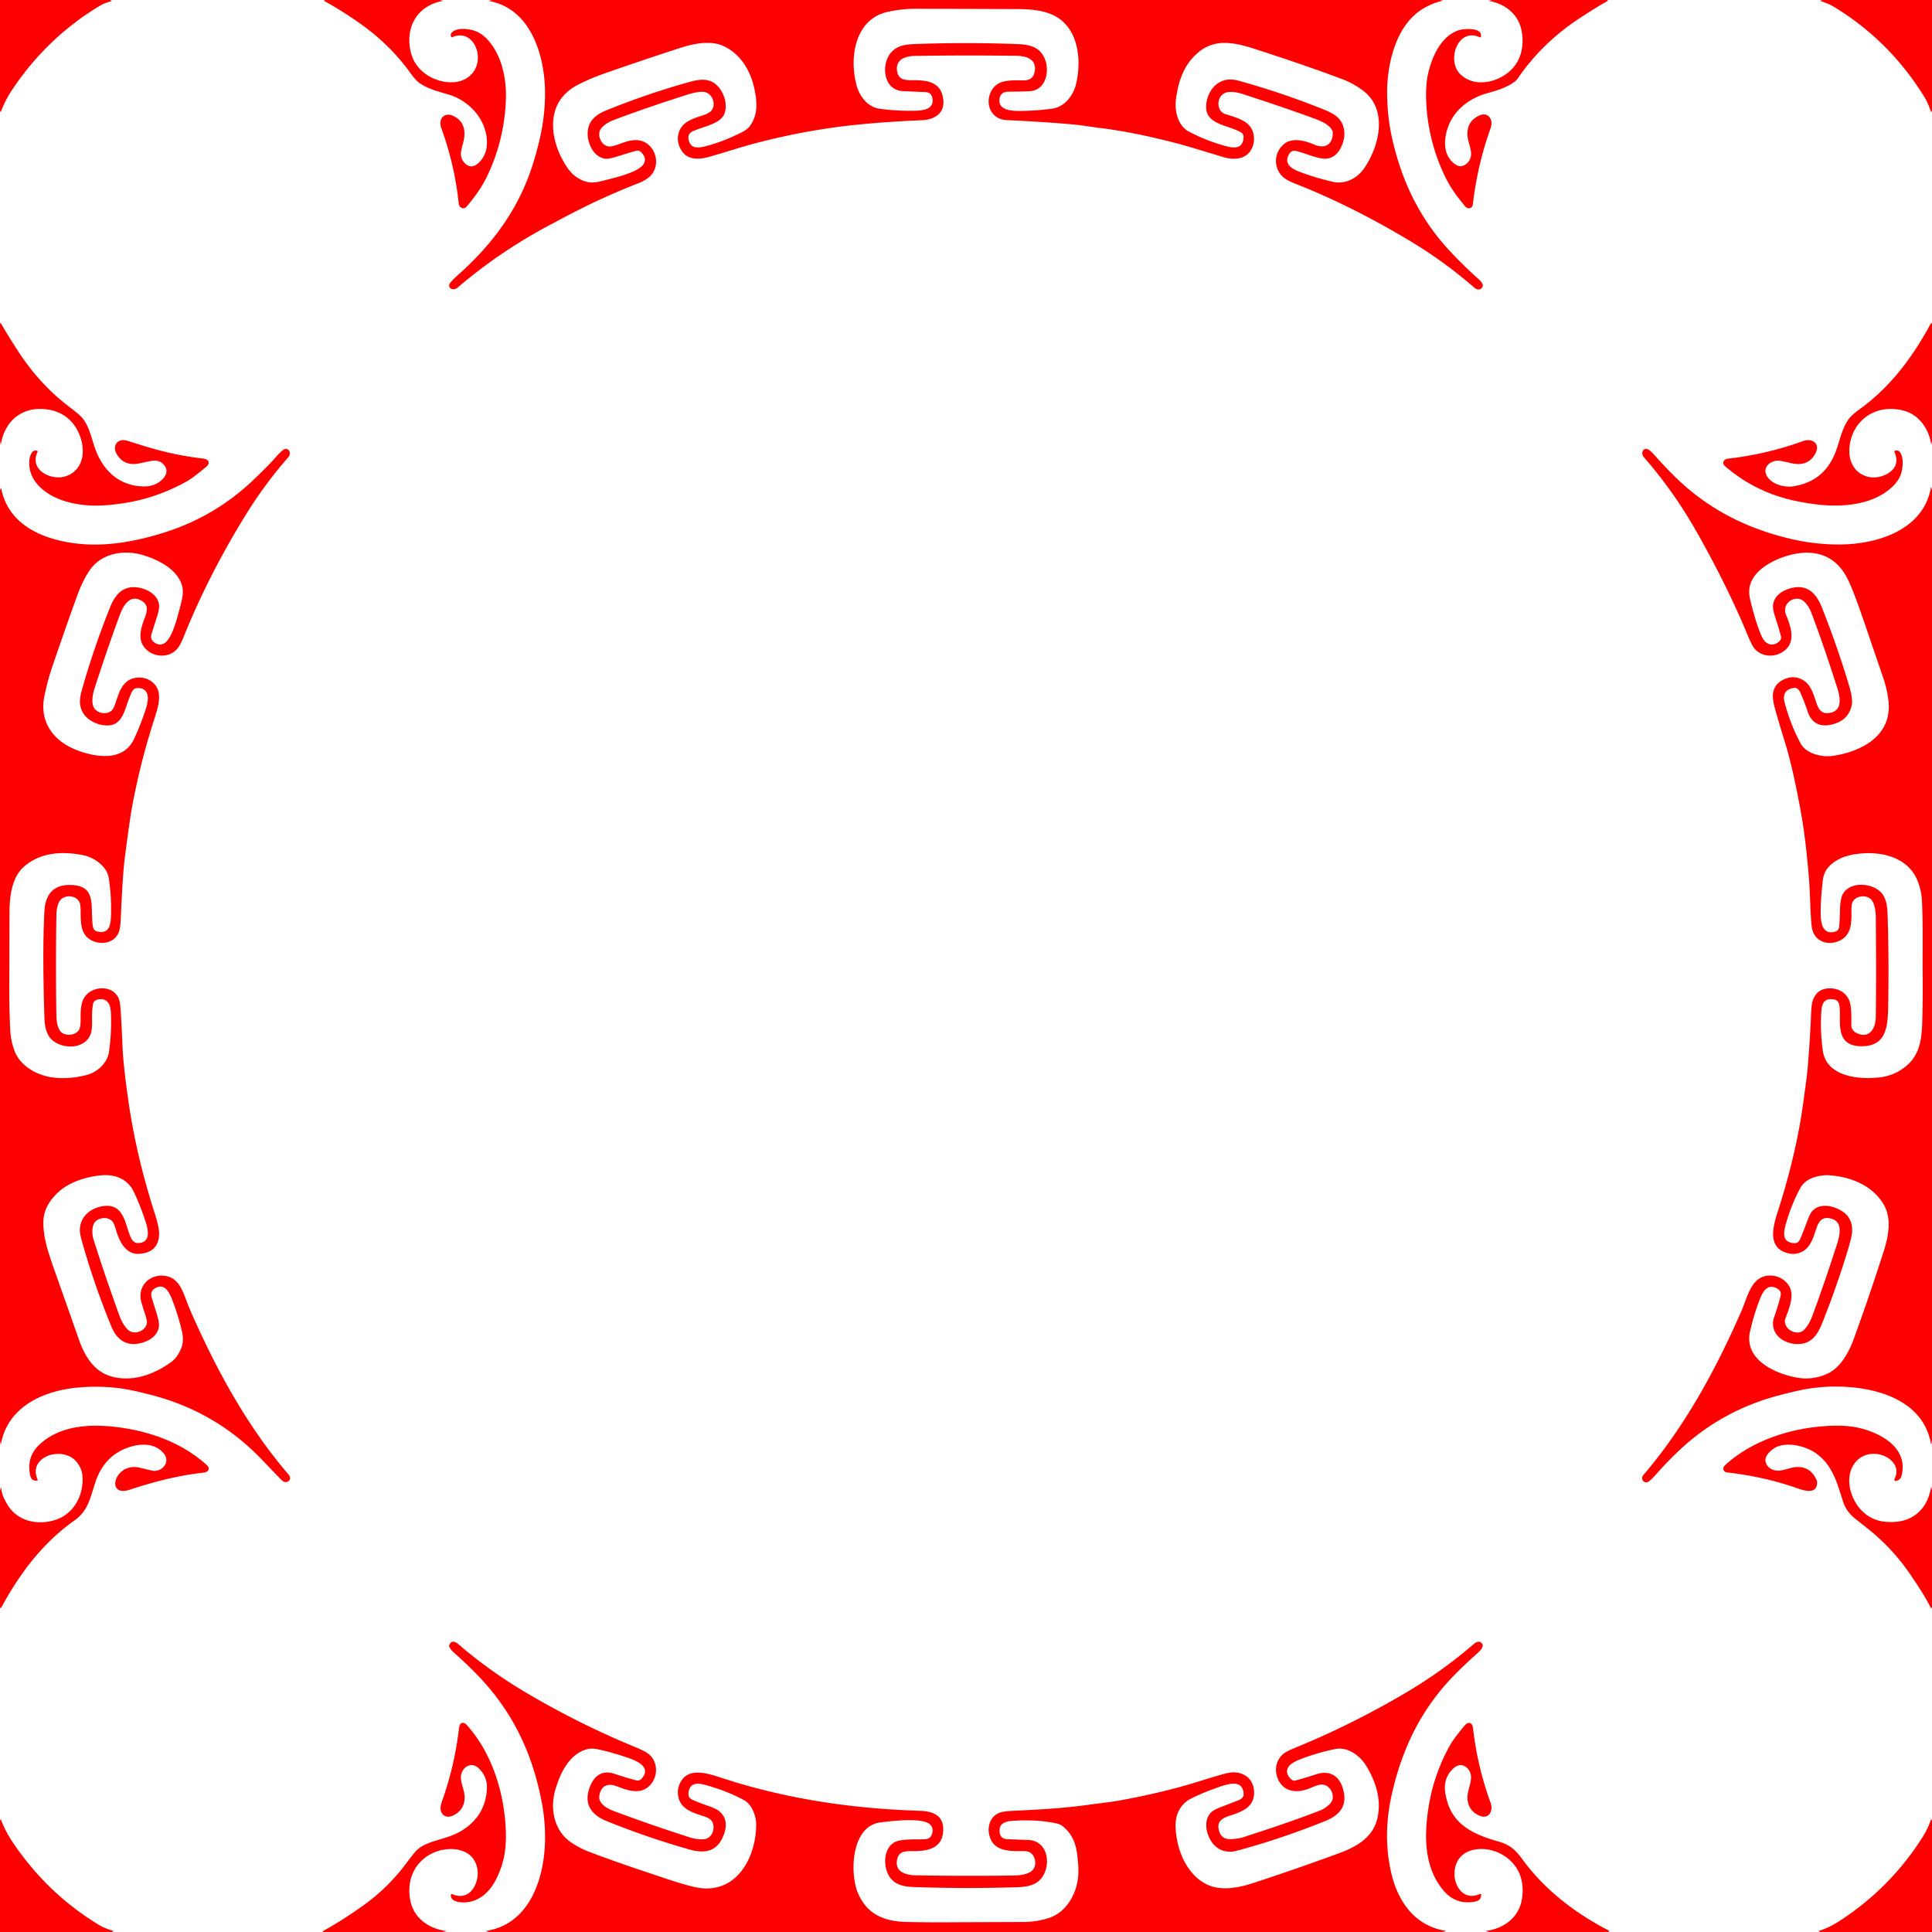
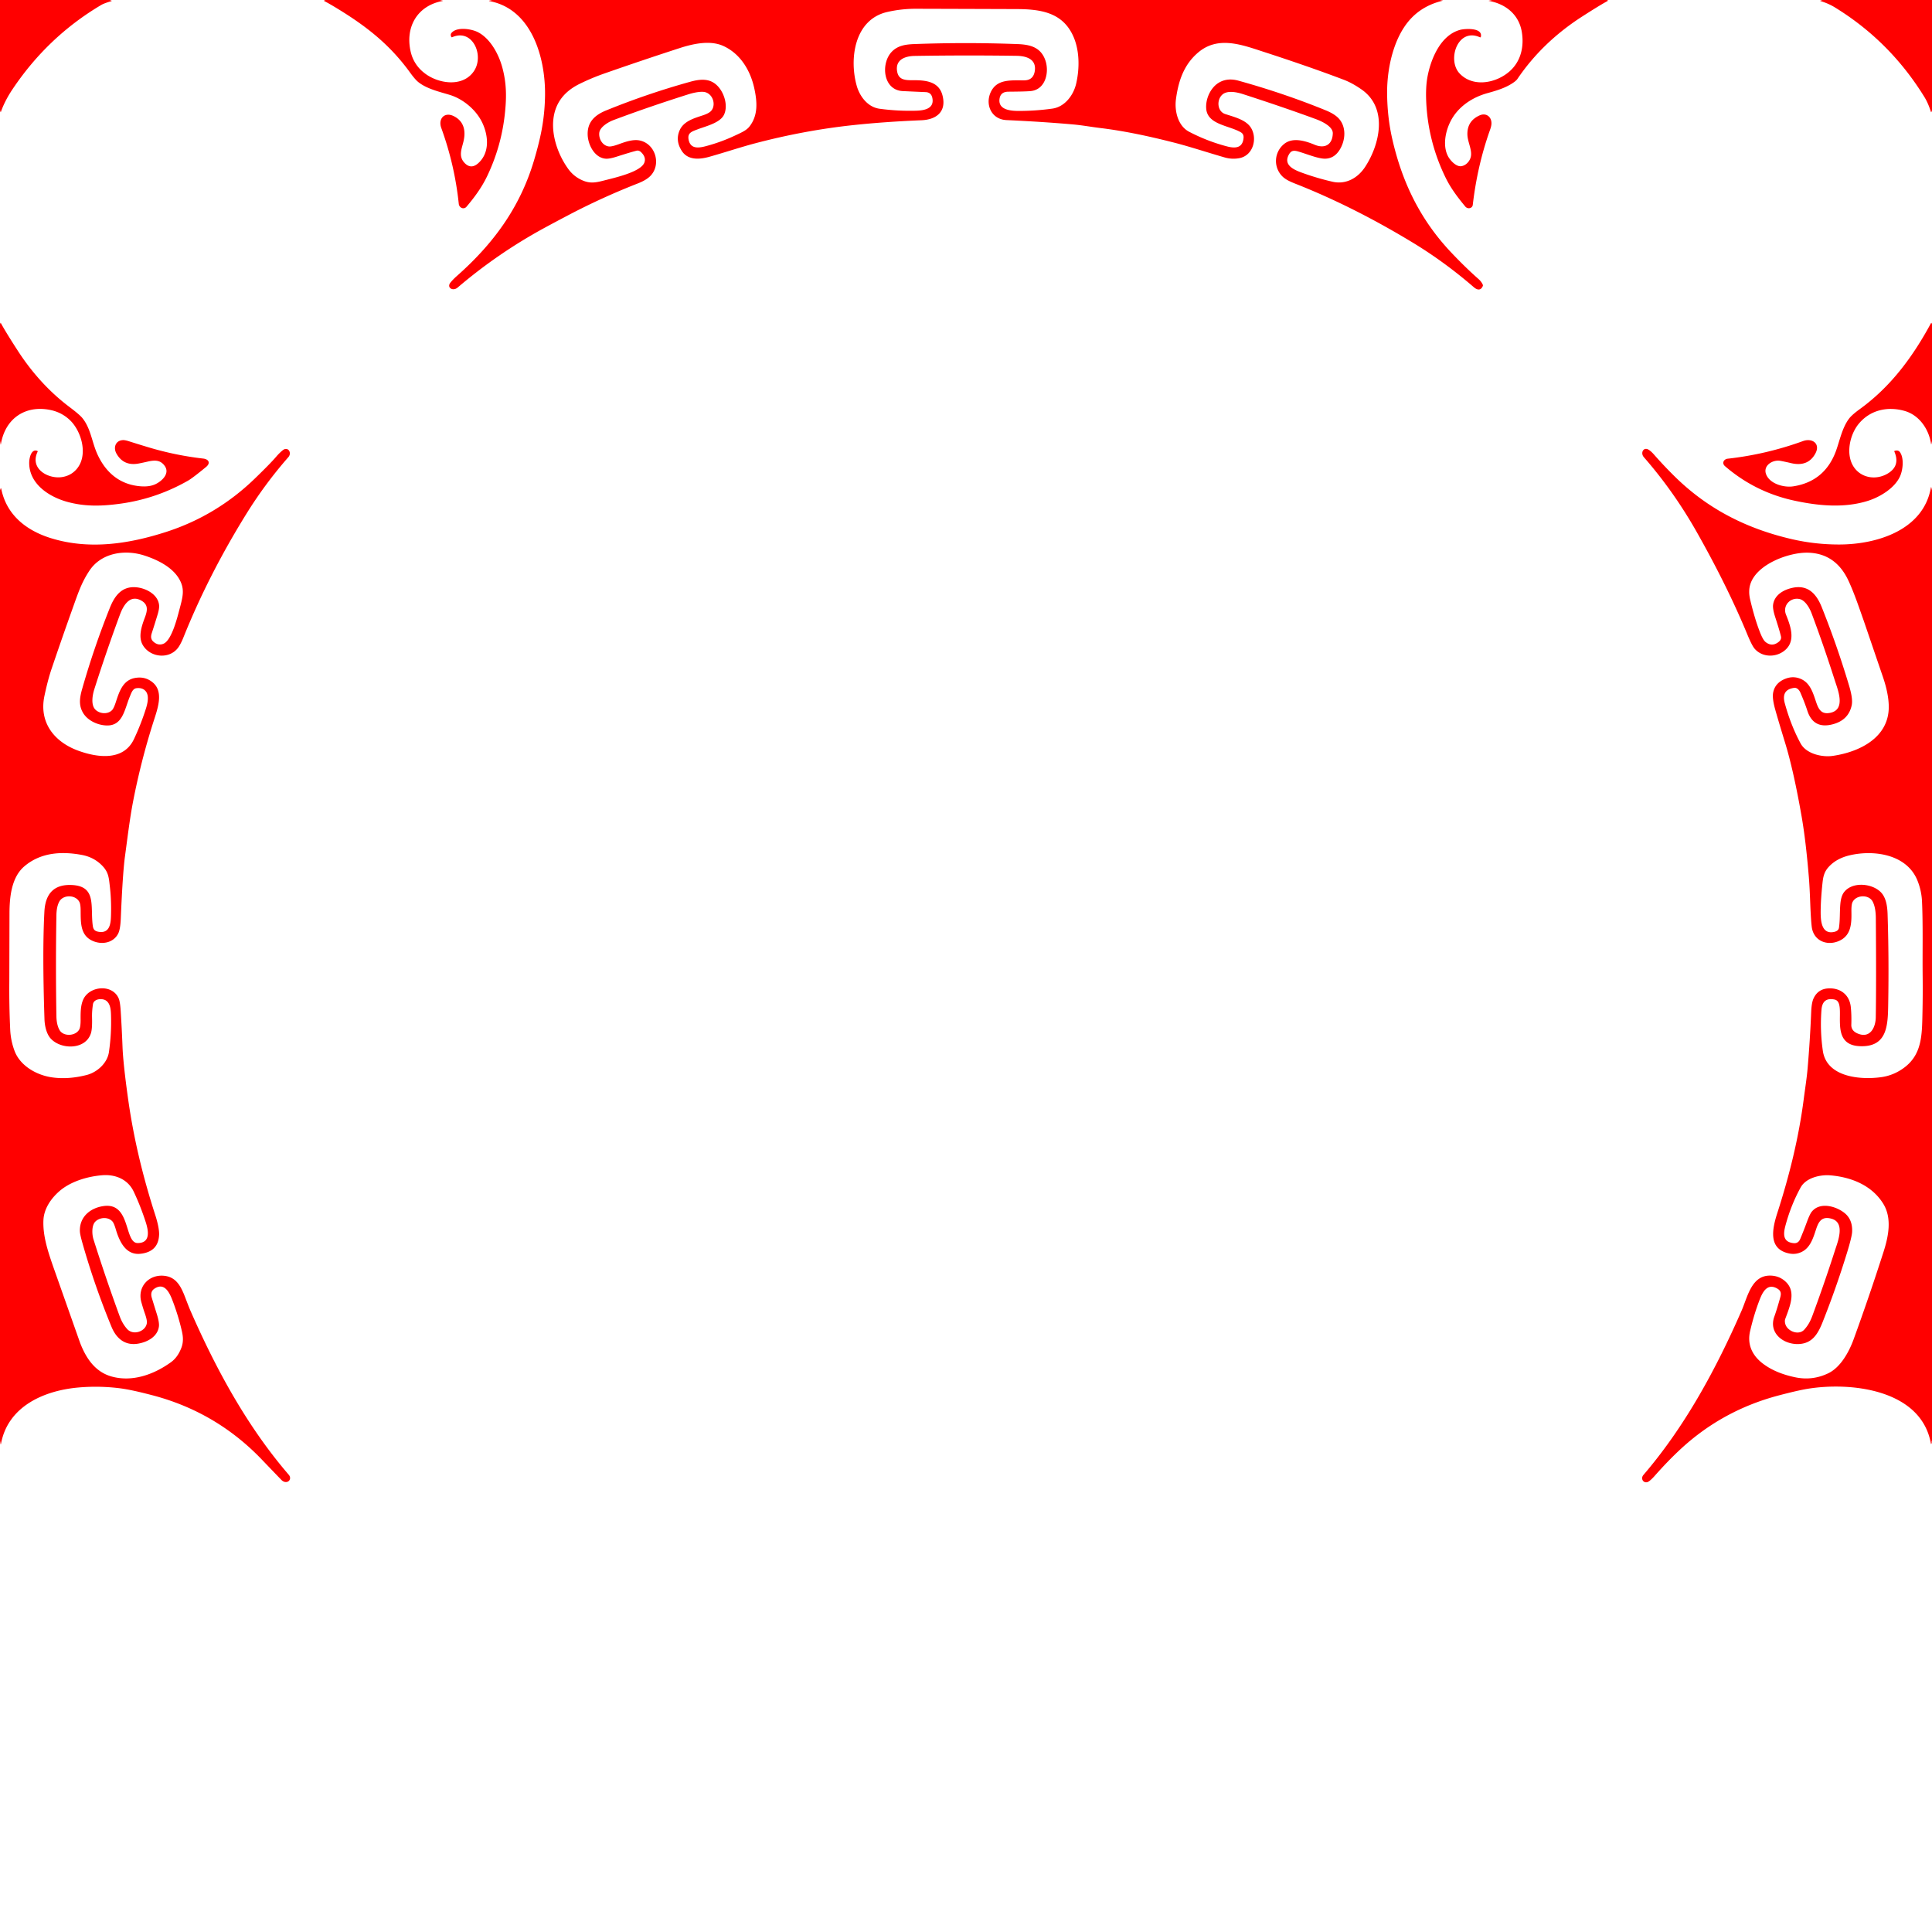
<svg xmlns="http://www.w3.org/2000/svg" viewBox="0 0 1448 1448" width="2048" height="2048" fill="red">
  <path d="M0 0h82.25l1.09.4q.73.27-.01.49-5.36 1.58-7.53 2.87Q35.78 27.48 9.38 66.89 3.62 75.49.66 83.88q-.14.41-.27-.01L0 82.62V0zm243.85 0h85.89l1.8.45q.72.18-.01.32c-18.9 3.57-27.98 19.66-23.73 37.98q2.42 10.42 11.41 16.83c9.66 6.88 25.86 9.49 34.53-.38q4.12-4.69 4.39-11.2c.44-10.4-7.47-21.33-19.23-16.11a.52.52 0 0 1-.68-.25q-.86-1.74.18-2.98c4.04-4.79 15.02-2.99 19.77-.56 9.25 4.74 15.57 16.38 18.29 26.42 3.24 11.93 3.29 22.43 1.86 35.32q-2.69 24.21-13.21 46.19c-4 8.38-9.46 15.81-15.45 22.88-2.04 2.42-5.5.86-5.82-2.15q-3.06-29.22-13.1-56.81c-2.55-7.01 2.45-12.28 9.25-8.95 7.68 3.77 9.23 10.92 7.44 18.76-1.32 5.8-4.22 11.49 1.1 16.69q4.7 4.59 9.98-.2c8.76-7.94 7.54-20.93 2.76-30.68-4.63-9.44-14.28-17.46-24.29-20.49-7.64-2.3-17.13-4.5-23.44-9.55q-2.42-1.93-6.09-7c-14.91-20.63-32-34.22-53.51-47.44q-7.2-4.43-10.98-6.34-.37-.19.01-.36l.88-.39zm125.02 0h710.38l2.15.46q.11.03 0 .05-15.22 3.59-24.75 14.3c-12.24 13.75-17.06 36.29-17.03 54.47q.04 18.16 3.89 35c7.43 32.56 21.07 60.58 44.2 85.01q10.59 11.19 20.4 19.84 2.17 1.91 3.21 4.25a1.26 1.24 44.4 0 1 .02.96c-1.46 3.62-4.22 3.08-6.72.93q-21.82-18.85-45.27-33.12c-26.92-16.38-55.88-31.41-85.77-43.38-4.27-1.71-9.35-3.46-12.48-6.59-6.99-7.01-6.14-18.33 1.44-24.37 6.33-5.03 15.6-2.32 22.79.68 7.42 3.1 13.33.15 13.58-8.54.15-5.25-8.56-9.15-12.63-10.65q-24.01-8.84-54.8-18.79c-4.42-1.43-11.55-2.95-15.3.34-4.52 3.98-3.93 12.65 2.09 14.62 7.02 2.29 15.57 4.34 19.28 10.27 5.05 8.08 1.68 20.92-8.78 22.82q-5.47.99-10.79-.53c-12.72-3.65-26.38-8.18-38.05-11.15-18.19-4.64-36.54-8.64-55.2-10.92-6.69-.81-13.67-2.08-20.01-2.65q-22.56-2.03-50.45-3.31c-11.38-.53-16.29-12-11.46-21.5 4.72-9.27 14.69-8.24 24.69-8.27q7.36-.03 8.14-7.75c.86-8.58-7.12-10.54-13.64-10.64q-38.25-.55-76.5.08c-6.85.11-14.33 2.57-13.2 11.08.88 6.61 5.48 7.18 11.51 7.12 9.89-.09 19.82.84 22.56 11.36 3.18 12.2-4.53 18.18-15.72 18.64q-27.55 1.13-50.9 3.62-36.85 3.92-74.16 13.77c-10.09 2.66-22.68 6.84-34.1 10.04-7.08 1.98-15.93 2.73-20.54-4.49q-4.95-7.75-1.56-15.43c3.05-6.92 11.06-9.07 17.52-11.23q4.52-1.5 6.13-3.36c3.69-4.26 1.47-12.29-4.42-13.94-3.12-.87-8.88.38-12.7 1.59q-30.46 9.65-56.35 19.4c-3.58 1.35-9.96 5.07-10.43 9.44-.49 4.59 2.46 9.62 7.11 10.22q2.17.28 7.29-1.59c4.85-1.78 10.8-3.89 15.75-2.91 12.13 2.41 16.63 18.41 7.87 26.9q-3.07 2.96-9.06 5.31-26.97 10.55-52.57 24.02-10.99 5.79-17.65 9.41-34.74 18.91-64.89 44.62c-3.58 3.05-8.35.04-5.45-3.63q1.88-2.38 4.97-5.12c27.3-24.15 47.16-51.24 57.64-86.27q3.08-10.28 5.03-19.36 3.18-14.83 3.32-30.12c.27-27.59-9.79-64.1-41.54-70.17q-.92-.17-.01-.39l1.92-.45zm273.18 64.14c2.26 8.12 8.32 16.17 17.2 17.37q13.57 1.84 27.25 1.47c6.13-.17 13.89-1.45 12.29-9.51q-.85-4.26-5.03-4.43-8.57-.36-17.13-.77c-14.86-.72-16.58-20.45-8.49-29.24 4.56-4.96 10.68-5.76 17.16-6q38.72-1.44 77.44.02c9.51.36 17.23 2.44 20.66 11.94 3.17 8.78.42 22.13-10.9 23.27q-3.63.37-16.74.46-6.22.04-6.7 5.99c-.61 7.51 8.19 8.4 13.94 8.43q12.94.06 25.74-1.74c9.32-1.3 15.85-10.05 17.86-18.85 2.67-11.72 2.52-25.31-2.47-35.97-8.14-17.42-24.47-19.72-42.38-19.78q-37.5-.13-75-.23-11.03-.04-21.73 2.4c-24.72 5.62-28.58 35.08-22.97 55.17zm-201.59 37.01c-.39-9.77 5.48-14.98 13.81-18.37q30.9-12.58 63.04-21.5c8.69-2.41 16.41-2.72 22.23 5.21 3.79 5.18 5.89 13.32 3.18 19.32-2.81 6.24-13.44 8.7-19.38 10.95-4.57 1.74-8.22 2.61-7.25 7.82 1.3 6.97 7.01 6.53 12.71 5.03q11.41-3 22.09-8.02c4.61-2.17 8.45-3.76 10.76-6.7 6.57-8.32 5.95-18.41 3.63-28.9-2.93-13.25-10.39-25.69-23.09-31.51-9.96-4.57-22.78-1.68-32.93 1.61q-28.27 9.18-56.32 19-9.43 3.3-18.46 7.73-17.81 8.72-19.75 26.64c-1.36 12.53 3.61 26.63 11.08 37.04q4.44 6.2 11.62 9.04c5.2 2.05 9.48 1.22 14.8-.15 8.14-2.1 28.38-6.49 30.78-13.72q1.3-3.88-2.45-7.55-1.67-1.65-3.59-1.15-4.62 1.18-14.8 4.44-5.48 1.75-8.24 1.52c-8.31-.67-13.18-10.38-13.47-17.78zm582.64 24.01c11.12-16.96 17.31-44.19-2.65-58.11q-6.96-4.86-13.27-7.26-26.14-9.92-60.46-21.06c-16.25-5.28-33.85-11.94-48.67.58-10.71 9.04-14.84 21.29-16.68 34.96-1.2 8.84 1.43 20.08 9.87 24.48q13.56 7.09 28.31 10.96c6.18 1.63 11.74 1.38 12.46-6.2.17-1.79-.3-3.34-1.97-4.32-8.73-5.19-24.91-5.68-25.99-17.58-.64-7.1 2.97-15.47 8.98-19.35q6.53-4.2 15.23-1.78 34.17 9.48 65.29 22.18 6 2.45 9.11 5.41c6.67 6.36 5.97 17.05 1.27 24.4q-4.02 6.3-10.67 6.46c-5.29.13-14.24-3.7-20.55-5.47-3.54-.99-5.35-.37-6.95 2.84-3.75 7.5 3.86 10.9 9.99 13.13q11.28 4.11 22.98 6.78c9.9 2.26 18.88-2.68 24.37-11.05zM1118.38 0h86.12q.2.22.53.37.29.12.02.27-6.19 3.35-19.25 11.75-29.89 19.22-48.55 46.82-1.11 1.64-4.88 3.91c-5.29 3.19-11.48 5.01-17.61 6.7-11.53 3.2-22.27 10.34-27.76 21.41-3.75 7.57-5.78 18.06-1.79 25.78 1.63 3.15 6.14 8.15 10.06 7.54 3.58-.56 6.45-3.88 7.12-7.24 1.01-5.08-2.45-10.88-2.6-16.42q-.27-10.2 9.16-14.41c5.12-2.28 9.35 1.4 8.84 6.75q-.16 1.65-1.02 4.06-9.53 26.75-12.94 56.21c-.32 2.78-3.84 3.45-5.63 1.29-5.5-6.62-10.76-13.54-14.55-21.23q-13.45-27.3-14.74-57.74-.43-10.25.84-17.57c2.35-13.47 9.74-31.99 24.7-35.9 3.46-.91 17.08-1.81 15.41 5.29a.47.46-71.3 0 1-.64.32c-16.67-7.58-24.85 16.93-15.29 27.08 10.14 10.76 27.51 7.26 37.51-1.6 8.52-7.55 10.91-18.56 9.14-29.42-2.1-12.97-11.94-21.04-24.66-23.34q-.39-.07 0-.15l2.46-.53zm247.48 0H1448v82.75l-.38 1.03q-.23.63-.44-.01-2.09-6.53-4.78-10.91-25.83-42.01-67.37-67.43-4.5-2.76-10.53-4.63-.58-.17-.01-.36l1.37-.44zM0 330.37v-87.43l.34-.93a.12.12 0 0 1 .22-.02q3.72 6.91 12.82 20.94 16.42 25.32 38.72 42.13 7.54 5.69 9.6 8.22c6.39 7.84 7.18 18.21 11.36 27.31 6.36 13.83 17.03 22.83 32.73 23.91q6 .41 10.2-1.39c4.82-2.06 11.65-7.93 7.51-13.84-3.31-4.72-7.63-4.51-13.09-3.25q-3.07.71-6.18 1.32-11.49 2.28-16.93-7.36c-2.47-4.37-.87-9.71 4.67-10.12q1.56-.12 4.53.82 7.21 2.29 14.47 4.47 20.3 6.13 41.36 8.54c4.12.47 5.64 3.38 2.17 6.24q-10.08 8.32-13.57 10.31-23.71 13.51-50.49 17.23c-14.22 1.97-26.65 2.3-39.88-1.3-14.17-3.86-29.11-13.85-28.66-29.9.09-3.23 1.64-10.08 6.03-8.32q.47.19.25.65c-6.12 12.74 7.97 20.69 18.59 18.92q6.19-1.04 10.31-5.54c9.38-10.25 4.13-28.7-4.65-37.07q-6.11-5.83-14.48-7.59c-19.05-4-34.13 6.45-37.28 25.6q-.1.63-.21 0L0 330.37zm1448-87.53v87.65l-.41 2.09q-.19.95-.33-.01c-1.63-10.96-8.85-21.54-19.93-24.63-12.91-3.61-26.03-.54-34.51 10.02-6.65 8.28-9.92 23.58-2.8 32.91 5.97 7.81 16.81 8.94 25.04 3.89q9.3-5.7 4.74-16.29-.19-.44.27-.57 2.62-.78 3.87.93c3.26 4.5 2.29 13.5.01 18.38-4.09 8.75-14.94 15.31-23.95 18.15-17.95 5.66-37.4 3.7-55.26-.16q-29.27-6.33-51.87-25.81c-2.56-2.2-1.01-5.27 2.07-5.61q28.99-3.25 56.42-13.21c6.78-2.46 13.3 1.87 9.21 9.37q-5.55 10.19-18.3 7.14-3.85-.92-7.8-1.67c-5.83-1.11-13.23 3.51-10.83 9.97 2.71 7.29 13.42 10.2 20.4 9.12q23.22-3.62 31.73-25.8c2.9-7.58 4.72-18.08 10.27-25.21q2.11-2.71 8.17-7.11c23.04-16.74 39.55-39.16 53.08-64.25q.22-.39.4.02l.31.69zM0 1079.63V367.5l.32-.98q.4-1.25.66.04c3.98 19.41 18.72 31.03 37.05 36.74 28.7 8.95 58.48 4.4 86.52-4.64q37.82-12.21 66.66-40.2 11.52-11.17 15.7-16.07 2.58-3.02 5.05-4.98c3.82-3.03 7.06 1.9 4.16 5.21q-17.54 20.02-31.56 42.65-28.31 45.66-47.09 92.49-1.49 3.73-3.19 6.51c-6.27 10.25-21.62 8.95-27.3-.89-3.55-6.14-.82-14.16 1.61-20.6 2.09-5.55 2.58-9.88-3.03-12.84-8.46-4.47-13.26 4.19-15.67 10.71q-10.27 27.77-19.23 55.99c-1.35 4.27-2.63 11.48.66 15.03 3.08 3.32 9.28 3.97 12.6.62q1.29-1.3 2.72-5.58c2.53-7.62 5.09-16.77 14.33-18.55q7.6-1.46 13.3 3.15c8.77 7.07 3.83 19.92.65 29.89q-9.36 29.39-15.21 59.67c-2.49 12.92-4.19 27.38-6.07 41.13q-1.69 12.42-3.12 46.52-.34 8.02-1.95 11.19c-3.43 6.73-11.46 8.4-18.2 5.85-10.38-3.92-9.84-13.91-9.94-23.57q-.05-4.17-.87-5.85c-2.77-5.63-12.01-5.77-15.01-.6q-2.17 3.75-2.28 10.46-.63 37.75 0 75.5.11 6.62 2.38 10.54c2.91 5.04 12.02 4.52 14.73-.48q1.06-1.95 1.03-7.29c-.03-5.62-.13-12.76 3.32-17.45 5.99-8.14 20.87-8.61 25.21 1.45q1.07 2.48 1.5 9.17.87 13.51 1.38 27.06.46 12.21 4.04 38.09c4.13 29.82 11.01 58.68 20.57 88.27 1.19 3.67 3 10.24 2.81 14.6q-.55 12.76-13.98 14.22c-10.81 1.17-15.67-8.85-18.45-18.25q-1.35-4.59-2.49-5.91c-3.21-3.72-9.69-3.25-12.94.13-2.81 2.93-2.44 9.63-1.35 13.11q9.18 29.11 19.67 57.76 2.1 5.72 5.66 9.63c4.51 4.94 13.77 1.83 14.69-4.46q.32-2.15-1.45-7.19-1.31-3.71-2.65-8.49c-3.23-11.53 5.61-20.99 17.06-19.83 9.29.94 12.77 8.31 15.88 16.44q2.84 7.45 3.85 9.75c18.74 42.79 41.98 86.14 73.68 122.95 3.07 3.57-1.59 7.94-5.64 3.74q-7.27-7.54-14.51-15.1-34.42-35.95-82.8-48.43c-8.31-2.14-17.05-4.3-25.24-5.23q-14.55-1.66-29.21-.41c-25.65 2.2-53.18 13.9-58.31 42.42a.14.14 0 0 1-.28-.01l-.43-2.67zm134.5-622.87c2.49-9.46 4.27-15.22-.28-22.95-5.22-8.89-16.3-14.35-26.21-17.52-14.45-4.63-32.12-2.02-41.01 11.46-5.95 9-8.29 16.25-12.96 29.31q-7.91 22.13-15.43 44.38-2.75 8.12-5.29 20.07c-4.24 19.95 7.31 34.54 25.28 41.1 14.24 5.2 33.93 8.03 41.81-8.68q5.21-11.04 8.91-22.68c1.24-3.89 2.68-9.9-.11-13.19q-2.39-2.82-6.88-2.28c-2.94.35-3.9 3.63-5.03 6.32-3.99 9.56-5.21 21.9-17.28 21.63-6.7-.16-14.33-3.59-17.8-9.5-3.53-6-2.37-11.87-.52-18.33q8.79-30.76 20.68-60.45c3.82-9.55 9.59-16.74 20.87-15.16 7.05 1 15.24 5.64 15.99 13.27q.25 2.55-1.11 7.03-2.1 6.98-4.36 13.89c-.83 2.53-.83 4.73 1.35 6.58q3.64 3.11 7.56 1.34c6.07-2.75 10.23-19.59 11.82-25.64zM18.27 649.28c-9.73 8.27-11.11 23.12-11.16 35.09l-.13 51.37q-.17 18.01.67 36 .39 8.21 3.25 15.87c4.22 11.26 16.52 18.14 27.85 19.82q12.29 1.82 26.22-1.75c7.74-1.99 15.46-8.76 16.68-17.19q2.05-14.17 1.52-28.49c-.14-3.69-.64-8.17-3.91-10.21-2.66-1.66-8.99-1.41-9.61 3.01-.48 3.36-.75 6.32-.66 9.95q.22 8.32-.83 11.63c-3.97 12.56-22.25 12.4-30 4.16-3.63-3.85-4.69-10.5-4.82-14.66q-1.67-50.56-.06-80.64 1.1-20.77 20.39-19.95c19.01.81 13.91 16.07 15.87 30.52.4 3 1.62 4.11 4.49 4.57 8.02 1.26 8.96-5.78 9.15-11.63q.39-11.66-.83-22.24c-.72-6.25-.9-10.45-5.21-15.14q-6.3-6.86-15.86-8.63c-15.19-2.81-30.76-1.87-43.01 8.54zm21.37 299.37l20.29 57.5c4.32 11.35 11.06 21.93 23.57 25.48 15.68 4.44 31.97-1.51 44.67-10.71q5.06-3.66 7.79-10.85c1.53-4.05 1.34-8.07.4-12.19q-2.78-12.18-7.32-23.82c-2.39-6.14-6.2-12.95-13.28-8.23q-3.39 2.26-1.97 6.93 1.82 5.95 3.68 11.9 2.06 6.54 1.62 9.62c-1.06 7.46-8.25 11.38-15.1 12.68-10.05 1.92-16.73-3.6-20.4-12.48q-12.7-30.75-21.79-62.76-1.84-6.48-1.93-8.86c-.4-10.8 7.78-17.6 17.91-18.96 20.44-2.75 15.16 27.84 25.47 27.75 10.06-.07 7.86-9.89 5.91-15.89q-3.98-12.22-8.98-22.72c-4.33-9.11-13.64-13.04-23.66-12.21-11.26.93-23.91 4.77-32.26 12.16-6.17 5.46-11.33 13.01-11.71 21.51-.52 11.61 3.31 23.19 7.09 34.15zM1448 367.62v712.16q-.28.14-.22.96.06.66-.21 1.25-.28.6-.39-.05c-7.28-40.74-60.38-46.42-92.79-40.99q-7.25 1.21-21.12 4.86-41.68 10.96-72.89 39.54-9.78 8.96-20.4 20.99c-1.06 1.2-3.7 3.98-5.22 4.46-3.13.98-5.35-2.65-3.04-5.35 31.13-36.28 54.45-79.37 73.51-122.99 4.54-10.38 7.37-26.23 21.04-26.42q7.14-.1 12.16 4.68c7.76 7.39 3.27 17.87-.4 27.75q-.59 1.57.01 3.78c1.48 5.46 10.04 8.93 14.24 4.28 2.86-3.16 4.54-6.25 6.14-10.58q8.95-24.2 16.85-48.77c2.16-6.71 8.04-20.99-2.8-23.83-6.91-1.8-9.33 1.9-11.24 7.65-2.08 6.24-4.17 13.75-10.48 17.07q-4.63 2.43-9.76 1.39c-16.05-3.25-12.72-18.53-8.89-30.43 8.99-27.92 16.03-56.26 19.78-85.38.99-7.66 2.25-15.48 2.89-22.9q1.82-21.17 2.69-42.41.27-6.77 1.74-9.97 3.32-7.25 11.34-7.59c8.91-.38 15.67 4.88 16.6 13.97q.63 6.06.39 13.24-.16 4.54 4.74 6.61c9.32 3.96 13.46-4.46 13.59-12.1q.43-26.62.04-74.5c-.03-4.26-.59-8.92-2.38-12.3-2.91-5.51-12.51-5.11-15.14.56q-.86 1.87-.77 7.08c.14 8.58-.07 17.61-8.97 21.73-9.15 4.25-19.45.16-20.77-10.44q-.68-5.48-1.17-18.75-.42-11.48-1.02-18.74-2.24-27.05-5.36-45-5.99-34.41-12.4-55.37-4.96-16.2-7.38-24.81-2.36-8.38-1.64-12.57 1.29-7.45 9.03-10.59 6.1-2.48 11.95.13c7.32 3.28 9.19 11.36 11.58 18.14 1.89 5.37 4.27 8.41 10.26 7.19 11.92-2.44 5.71-17.21 3.43-24.34q-8.57-26.81-17.36-50.17c-1.49-3.96-4.82-10.06-9.41-10.86-6.59-1.16-12.54 4.98-9.78 11.84 3.63 9.02 7.9 20.85-2.27 27.72-6.6 4.46-15.98 3.92-21.31-2.3q-1.99-2.33-5.39-10.55-14.82-35.91-37.83-76.63-17.31-30.62-39.74-56.29c-2.85-3.26-.2-7.99 3.58-5.6q1.91 1.2 4.07 3.68c5.49 6.26 11.14 12.12 15.7 16.59 24.71 24.26 53.79 38.89 87.29 46.68q17.57 4.09 35.78 4.07c28.26-.03 62.95-10.75 68.66-42.42q.2-1.15.45-.01l.41 1.95zm-62.25 145.9c1.29 4.31 2.99 10.76 2.08 15.03q-2.37 11.23-14.35 14.32-14.39 3.72-18.9-10.19-1.96-6.04-5.2-13.52c-.87-2.02-2.55-3.91-4.73-3.61q-9.75 1.37-6.99 11.48 4.54 16.65 11.88 30.18c4.27 7.88 16.22 10.47 24.13 9.31 20.01-2.92 42.31-13.73 41.93-37.27q-.16-9.6-4.43-22.03l-14.26-41.79c-3.5-9.83-6.85-20.03-11.33-29.81q-9.56-20.91-30.68-21.39c-14.14-.32-38.48 8.61-43.1 23.79q-1.55 5.07-.11 11.22 3.32 14.15 7.19 24.13 2.39 6.18 4.29 7.73 4.9 4.02 9.94-.03 2.23-1.79 1.69-4.11-.97-4.17-4.33-14.52-1.98-6.12-1.56-9.22c.99-7.21 7.61-11.09 14.23-12.59 11.78-2.67 18.21 4.38 22.22 14.4q11.51 28.79 20.39 58.49zm29.43 238.84c-.27 15.68-.37 32.71-21.46 31.72-24.72-1.14-8.28-32.76-18.75-34.94q-9.06-1.88-9.8 7.65-1.2 15.42 1.01 30.76c2.87 19.87 28.23 21.93 43.84 19.75q8.75-1.22 16.23-6.46c14.47-10.13 14.24-25.19 14.61-42.09q.29-13.38.14-26.76c-.21-18.75.32-37.89-.48-56.24q-.35-8.11-3.39-15.71c-7.9-19.8-32.62-23.3-50.89-18.99q-9.84 2.32-15.66 8.67c-3.32 3.62-4.14 7.21-4.65 12.04q-1.34 12.63-1.37 21.49c-.03 6.72.54 17.17 9.96 15.23q3.39-.7 3.76-3.22c.85-5.74.51-11.59 1-17.48q.5-5.96 2.63-8.88c6.11-8.38 21.29-6.97 27.89-.05 3.99 4.19 4.73 10.96 4.91 16.15q1.07 32.25.47 67.36zm-30.95 186.8q-8.08 26.29-18.25 51.84c-3.59 9.01-7.99 16.32-18.73 16.35-10.92.04-21.82-8.38-17.42-20.6q2.05-5.72 4.43-14.37c.91-3.31.43-5.19-2.56-6.81-7.14-3.86-10.6 2.72-12.74 8.19q-4.35 11.13-7.31 23.98c-2.19 9.54 1.29 17.7 9.06 23.83q9.55 7.52 24.83 10.69 12.85 2.66 24.63-2.98c9.35-4.47 15.66-16.07 19.13-25.6q11.84-32.57 22.42-65.59c3.64-11.38 6.47-25.12-.31-36-8.59-13.81-24-19.86-39.57-21.19-7.6-.65-18.3 1.8-22.3 9.09q-7.22 13.14-11.34 28.42c-1.73 6.41-2.13 12.44 6.03 13.3 2.36.25 4.02-.81 4.97-3.07q2.62-6.19 4.93-12.51 2.21-6.05 3.72-7.94c5.9-7.41 17.6-4.46 24.29.68q6.39 4.91 6 14.26-.16 3.83-3.91 16.03z" />
-   <path d="M0 1204.37v-87.11l.43-1.57q.43-1.55.55.05c.3 3.98 2.17 7.78 4.26 11.43 7.23 12.66 22.18 16.25 35.72 12.15 14.08-4.25 21.7-18.14 20.91-32.58q-.24-4.25-2.54-8.28-4.43-7.75-13.57-8.69c-11-1.13-23.19 6.72-17.54 19.24a.5.5 0 0 1-.41.7q-4.18.4-5.11-3.71-3.14-13.95 6.84-23.27c16.74-15.66 41.5-15.7 62.64-12.52 22.74 3.43 45.34 12.03 62.6 27.64 3.24 2.93 1.34 5.49-2.33 5.9-19.14 2.11-37 6.78-55.26 12.76-18.55 6.08-11.32-20.74 7.2-16.54q4.67 1.06 9.34 2.19c7.16 1.73 14.82-6.2 8.73-13.18-6.04-6.93-15.54-7.33-24.21-4.8q-19.63 5.73-26.66 26.39c-3.59 10.56-5.27 21.52-15.3 28.6-24.3 17.17-41.39 39.89-55.55 66.05q-.24.45-.43-.03l-.31-.82zm1448-87.24v87.37l-.34.73q-.21.45-.44.01c-4.48-8.78-9.86-16.96-15.48-25.21q-13.38-19.68-32.14-34.57-4.47-3.55-8.94-7.06c-4.39-3.45-7.64-7.75-9.21-12.63-4.58-14.25-7.99-28.18-21-36.94-7.4-4.98-20.04-8.16-28.6-4.5-3.66 1.57-9.52 6.49-8.61 10.97.98 4.82 5.77 7.31 10.51 6.92 3.63-.3 8.81-2.57 12.88-2.71q10.54-.36 14.93 9.93.53 1.25.22 3.21c-1.34 8.37-12.5 3.49-17.92 1.68-16.13-5.41-32.78-8.91-49.84-10.81a2.13 2.03-21.5 0 1-1.03-.42c-2.57-2-1.32-3.88.64-5.63 21.3-19.02 51.48-27.99 79.53-28.88q10.67-.33 18.33 1.21c16.95 3.41 39.46 15.03 33.58 36.54q-.81 2.97-4.28 3.6a.89.89 0 0 1-.95-1.29c3.1-5.99 1.23-11.78-4.25-15.55-7.33-5.04-17.74-4.79-24.04 1.79-9.97 10.42-5.26 28.26 3.85 37.36 7.12 7.12 15.54 9.14 25.46 8.33 14.71-1.2 24.05-11.38 26.36-25.62q.15-.92.34 0l.44 2.17zM1080.88 1448H366.75l-1.95-.53q-.86-.24.02-.38c32.74-5.26 43.47-40.51 43.7-68.84q.12-13.65-2.38-26.97c-6.97-37.14-22.03-68.89-48.48-96.07q-8.64-8.88-17.35-16.49-2.37-2.07-3.61-4.6a1.23 1.22 42.1 0 1-.05-.96c1.48-3.95 4.4-3.04 6.95-.84q23.83 20.59 52.44 37.33 39.79 23.28 80.66 40.01 7.48 3.07 10.19 5.6c7.04 6.59 6.02 18.25-1.21 24.15-6.26 5.11-14.76 2.76-21.87-.05q-4.55-1.79-6.9-1.65-6.61.41-7.73 8.35c-.84 5.93 6.33 9.6 10.88 11.3q28.21 10.57 56.92 19.71 6.42 2.04 11.53 1.21c5.77-.93 8.07-9.49 4.74-13.71q-1.5-1.9-5.59-3.26c-7.43-2.46-16.31-4.84-18.82-12.96q-2.18-7.02 1.59-13.31c5.96-9.96 18.46-6.35 28.74-3.09q12.59 4 12.65 4.01c45.21 13.49 90.27 19.68 137.62 21.21 9.34.31 17.5 3.17 17.5 13.88-.01 14.36-11.76 16.55-23.27 16.32-6.33-.13-10.75.72-11.49 7.6-.95 8.68 7.89 10.47 14.57 10.58q39.84.64 74.5.08c4.02-.07 10.13-1.21 12.75-4.08 3.35-3.67 2.12-11.17-2.49-13.41q-1.81-.88-6.67-.79c-8.44.15-18.35-.32-22.21-8.58-3.44-7.37-1.66-16.98 6.63-20.19q2.8-1.08 10.15-1.41c18.82-.84 37.69-1.92 56.37-4.51 8.05-1.12 16.51-1.98 24.11-3.37 20.06-3.69 39.88-8.25 59.34-14.37q15.47-4.86 21.04-6.09c10.07-2.21 19.34 3.34 19.65 14.1.34 12-9.8 15.12-19.04 18.19-6.04 2.01-9.19 4.98-7.05 11.59q1.93 5.95 8.66 5.69 5.46-.22 9.17-1.41 34.95-11.21 57.74-20.05 3.52-1.36 6.96-4.59 2.18-2.04 2.47-4.47c.58-4.98-2.87-10.34-8.35-10.4q-2.26-.03-8.43 2.64c-8.5 3.68-18.55 3.64-23.5-5.23-3.7-6.62-2.82-15.18 3.11-20.25q2.25-1.93 9.15-4.75 42.06-17.2 82.41-40.96 27.8-16.38 51.29-36.71c2.09-1.81 4.78-2.9 6.44-.02 1.41 2.43-2.51 5.85-4.07 7.24q-11.88 10.54-20.55 19.9c-22.69 24.51-35.93 53.14-43.24 85.64-4.51 20.06-4.9 40.25-.06 60.03 5.04 20.59 17.63 38.33 40.13 42.06q1.13.19.01.43l-2.29.5zm-664.67-106.6c-4.25 14.63-.83 31.41 12.68 40.03q6.29 4.01 11.59 6.05 20.08 7.71 46.44 16.42c9.98 3.3 22.41 7.84 33.82 10.42 30.36 6.86 45.98-21.32 46.02-47.07 0-5.77-3.08-14.79-8.98-18q-12.24-6.66-27.82-11.13c-5.36-1.54-11.63-2.68-13.46 3.18-.87 2.79-.97 5.98 2.07 7.41q4.94 2.31 11.96 4.69 6.15 2.09 8.55 4.1 7.95 6.68 2.98 18.63c-4.98 11.99-14.32 13.17-25.53 9.98q-31.5-8.96-61.85-21.23c-9.77-3.95-16.46-10.84-13.68-22.11 2.35-9.5 8.55-16.97 19.24-13.42q7.69 2.56 15.49 4.72c2.33.65 3.81.58 5.35-1.22 7.77-9.04-5.39-13.72-11.39-15.75q-11.68-3.94-21.69-6.04-4.86-1.02-8.48.05c-12.91 3.85-19.61 17.53-23.31 30.29zm591.1 2.73c1.84 11.12-4.93 17.01-14.32 20.79q-31.61 12.72-62.56 21.25-5.66 1.56-7.43 1.62-8.28.31-13.28-5.28c-5.43-6.07-8.5-17.63-1.98-24.17q1.98-2 7.66-4.13 6.43-2.42 12.8-4.95c2.58-1.03 4.07-2.46 3.84-5.26-.77-9.57-9.87-7.44-15.91-5.5q-12 3.86-23.32 9.43c-8.49 4.18-12.19 12.75-11.74 21.82.77 15.81 7.52 33.79 22.05 41.89 10.87 6.06 24.64 3.38 35.7-.21q32.73-10.64 65-22.56c12.9-4.76 25.37-11.81 28.57-26.42 3.12-14.19-1.33-27.41-8.69-39.4-4.43-7.21-13.79-14.02-22.7-12.23q-13.84 2.79-26.99 7.91-2.82 1.1-5.38 2.75c-4.9 3.17-5.4 7.97-.99 11.99q1.52 1.38 2.89 1.07 5.05-1.17 15.58-4.65c12.02-3.98 19.28 2.61 21.2 14.24zm-322.55 70.17c-9.41-.33-17.15-2.61-20.28-12.45-2.36-7.43-1.02-18.05 6.87-21.52 4.99-2.19 14.68-1.6 21.15-1.84 2.33-.08 4.5-.56 5.58-2.9q2.14-4.66-.75-7.9c-5.26-5.89-29.4-2.85-37.58-1.8-21.82 2.78-23.06 37.97-16.75 52.86 6.84 16.17 19.77 21.34 36.5 21.72q18 .41 36 .23l52.5-.2q9.94-.24 18.57-3.16c13.34-4.52 20.79-19 21.59-32.1q.43-7.03-1.13-17.35-1.59-10.51-8.26-17.15-3.32-3.3-6.32-3.97-15.72-3.52-35.2-1.93c-2.97.24-7.19 1.73-7.88 5.03-.81 3.89.29 8.28 5.11 8.51q8.14.4 16.26.68c15.16.52 17.38 19.62 9.49 29-4.43 5.27-11.42 6.18-18.54 6.4q-38.47 1.19-76.93-.16zM331.62 1448H242.5l-.45-.3q-.33-.22.02-.4 13.99-7.62 30.13-19.14 18.39-13.12 31.96-31.22 5.96-7.94 7.76-9.78c7.9-8.09 22.09-7.96 33.31-14.63 11.93-7.08 18.82-17.27 19.67-31.54q.57-9.7-6.58-16.07c-5.11-4.56-11.45-.64-12.69 5.14-1.13 5.31 2.76 11.47 2.61 17.36q-.24 9.49-9.09 13.46c-5.18 2.32-9.46-1.26-8.94-6.68q.16-1.67 1.03-4.11 9.34-26.17 12.65-53.78c.26-2.17.62-5.92 4.06-4.87q.8.24 1.69 1.22c19.32 21.29 28.47 51.49 29.47 79.74.49 13.73-1.54 25.16-7.68 36.83-5.65 10.74-15.12 17.93-27.19 16.38-3.36-.43-6.89-2.19-6.22-5.68a.55.54 17.5 0 1 .76-.39c13.67 6.23 21.4-9.07 18.72-20.2-3.71-15.38-22.56-15.91-34.01-10.09-13.95 7.08-19.18 21.81-15.64 36.46 3 12.4 13.78 19.67 26.11 21.49q.89.13 0 .32l-2.34.48zm873.75 0h-89.11l-2.23-.56q-.84-.21.02-.32c12.45-1.62 23.35-9.27 26.19-21.79q2.04-8.97-.23-17.58c-3.35-12.69-15.97-21.67-28.99-21.94q-8.19-.17-13.55 3.47-6.45 4.38-7.31 13.45c-.82 8.66 4.63 19.54 14.83 18.08 1.36-.19 2.85-.81 4.43-1.32a.51.5 80.2 0 1 .66.47q.11 4.32-4.34 5.19-14.5 2.82-23.77-8.14c-15.04-17.79-14.65-41.81-11.14-63.43q3.94-24.23 16.09-45.86 2.67-4.75 10.83-14.46c2.8-3.33 5.79-2.21 6.26 1.95q3.25 28.8 13.2 56.03c2.18 5.96-1.39 12.64-8.42 9.54q-8.19-3.61-8.95-12.37c-.66-7.69 6.13-16.09.29-22.76-3.23-3.69-7.33-3.52-10.87-.24q-7.69 7.1-6.04 18.12c3.47 23.25 19.66 30.95 40.01 36.71 8.14 2.31 12.38 5.88 17.67 13.12 16.88 23.09 38.9 40.01 65.12 53.74q.51.27 0 .55l-.65.35zm-1121.75 0H0v-83.25l.42-1.28a.11.11 0 0 1 .21 0q3.19 8.88 9.49 18.15 26.07 38.33 64.81 61.52 3.47 2.08 9.84 3.98.7.21.01.46l-1.16.42zM1448 1364.87V1448h-83.75l-.99-.43q-.49-.21.02-.38 7.69-2.52 14.51-6.88 38.52-24.64 63.05-63.25 4.01-6.31 6.4-13.36.23-.66.42 0l.34 1.17z" />
</svg>